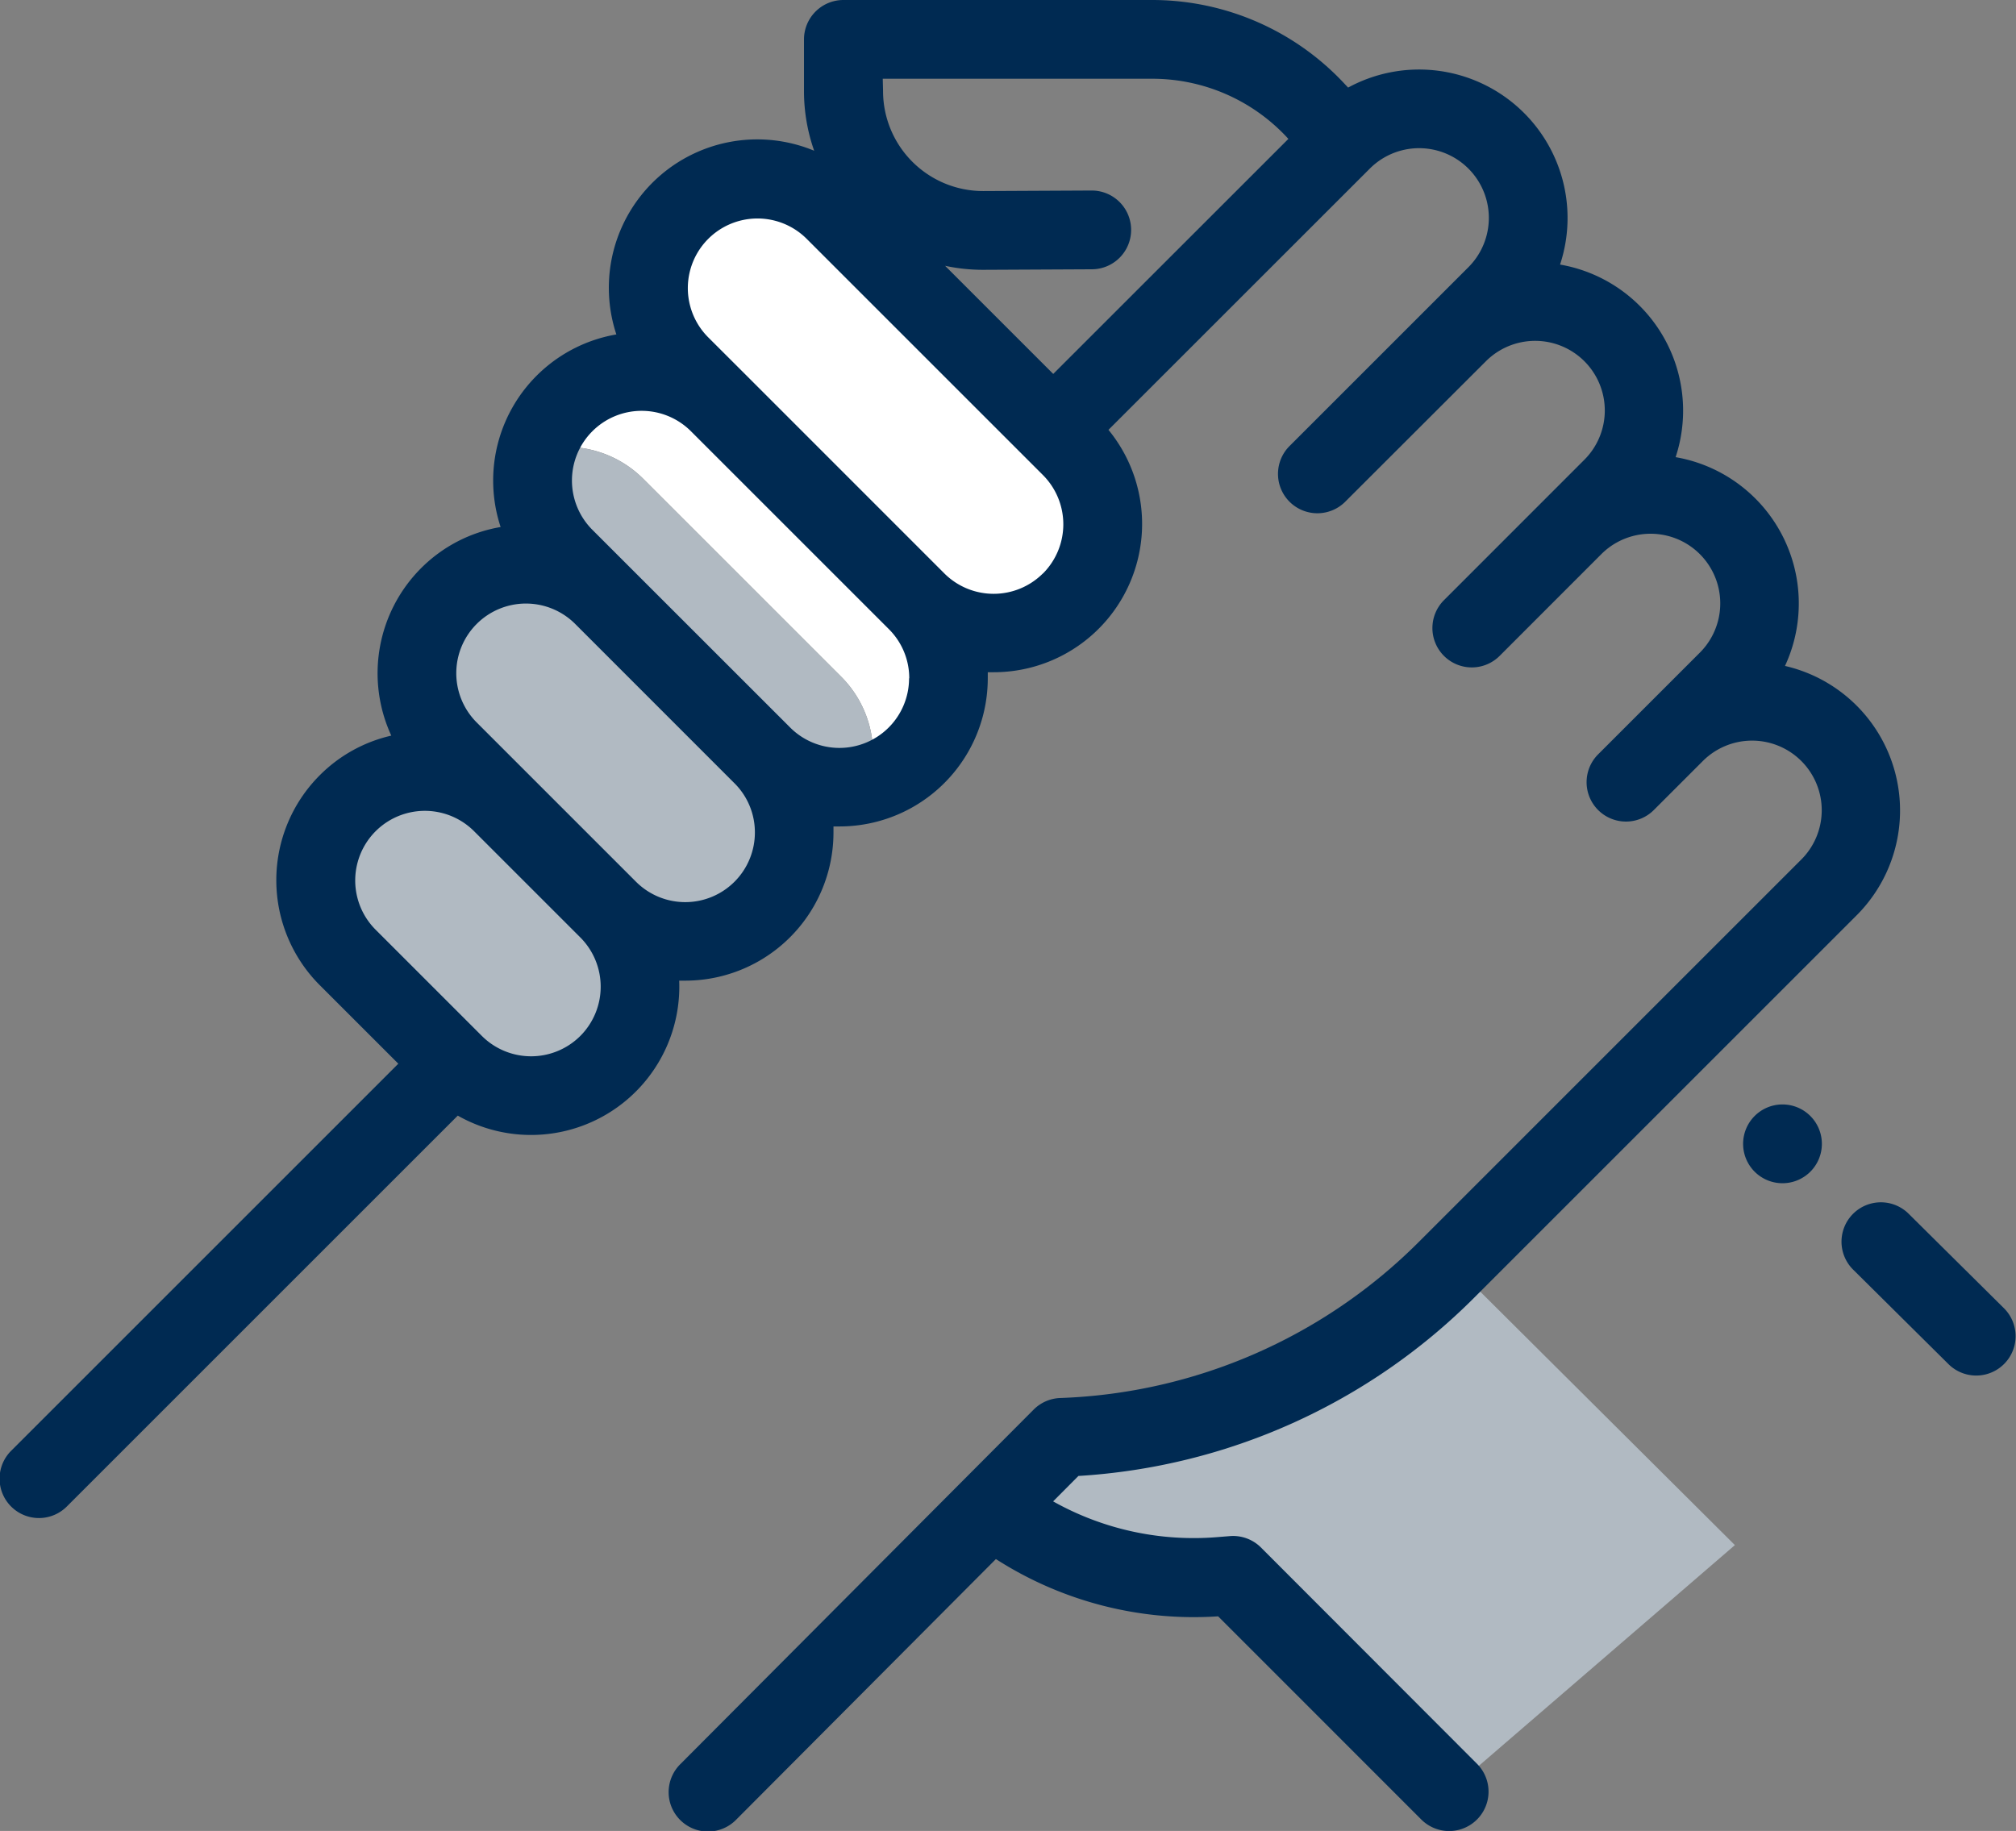
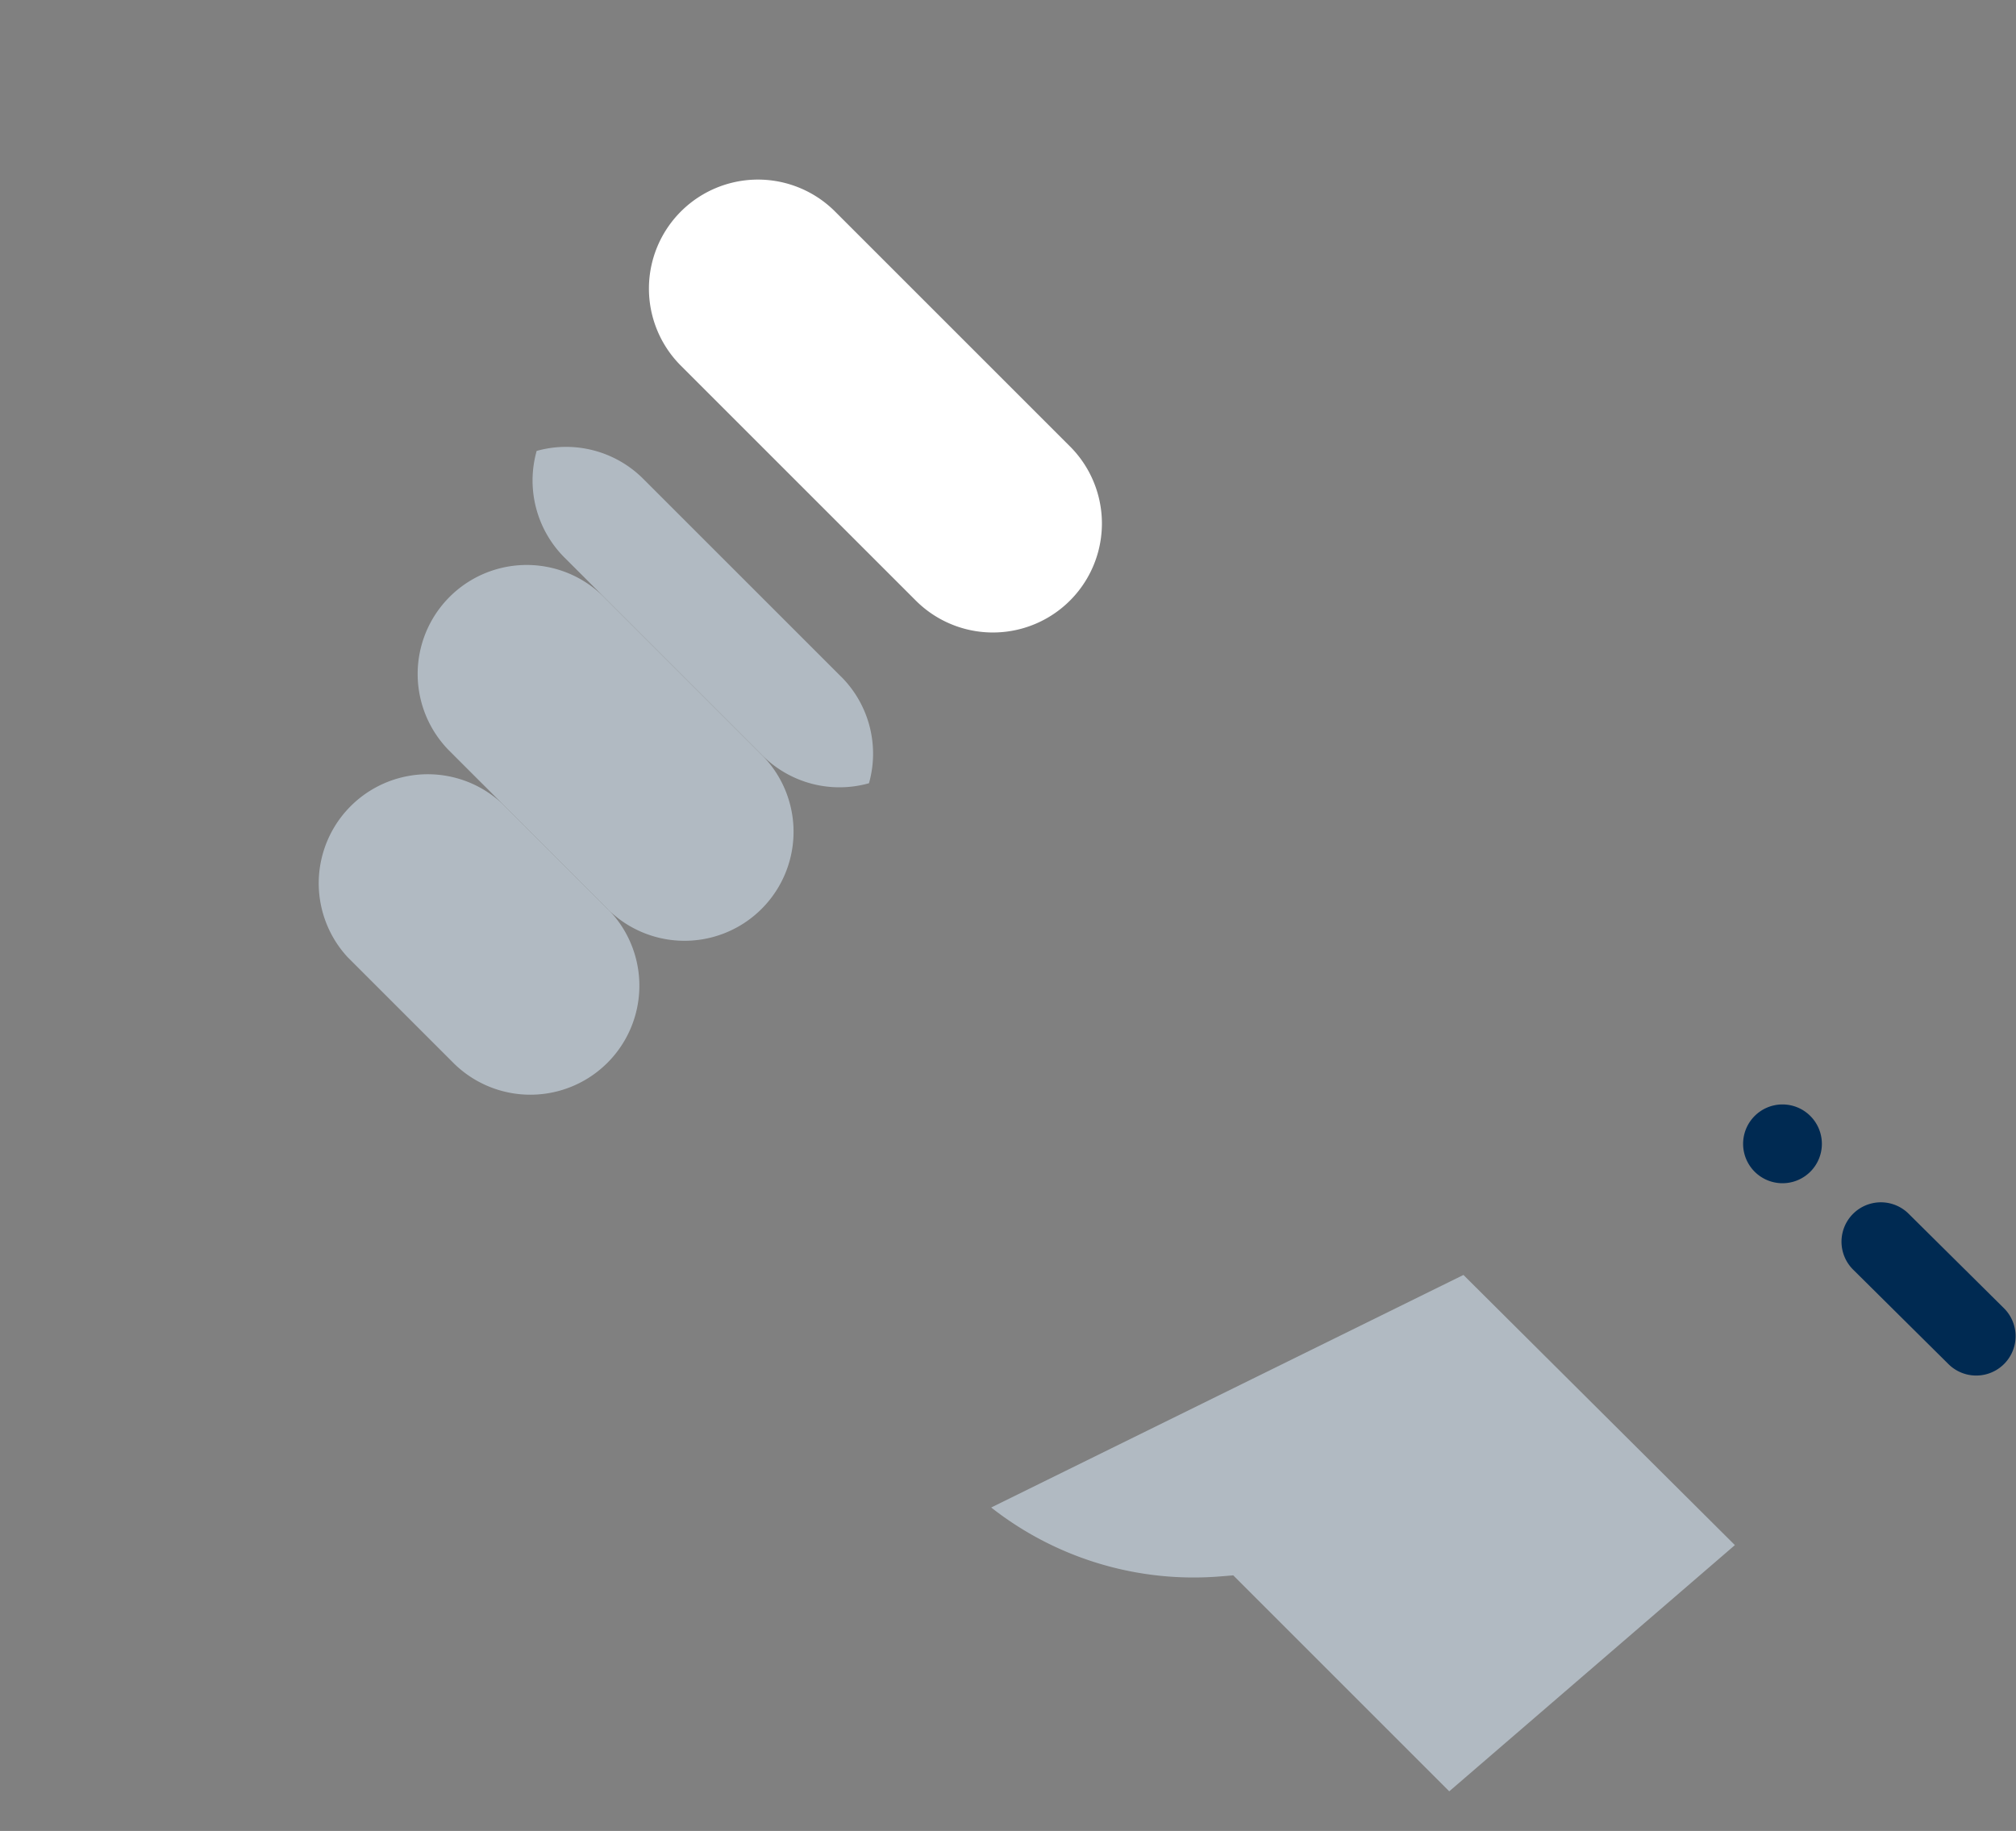
<svg xmlns="http://www.w3.org/2000/svg" id="Layer_1" data-name="Layer 1" viewBox="0 0 342.45 311.07">
  <rect x="0" y="0" width="342.45" height="311.07" fill="#808080" stroke="none" />
  <defs>
    <style>.cls-1{fill:#b1bac2;}.cls-2{fill:#fff;}.cls-3{fill:#002a52;}</style>
  </defs>
  <path class="cls-1" d="M264.22,223,184,262.51A55.67,55.67,0,0,0,223,274.21l2.12-.17,36.69,36.69,48.52-41.83Zm0,0" transform="translate(-15.63 -6.39)" />
  <path class="cls-1" d="M118.94,160.93l-18.08-18.08A18.52,18.52,0,0,0,74.67,169l18.08,18.08a18.52,18.52,0,0,0,26.19-26.19Zm0,0" transform="translate(-15.63 -6.39)" />
  <path class="cls-1" d="M145.13,134.74l-27.07-27.07a18.52,18.52,0,0,0-26.18,26.2l27.06,27.06a18.52,18.52,0,0,0,26.19-26.19Zm0,0" transform="translate(-15.63 -6.39)" />
-   <path class="cls-2" d="M171.32,108.55,137.71,74.94A18.52,18.52,0,0,0,106.79,83a18.53,18.53,0,0,1,18.11,4.74l33.61,33.61a18.49,18.49,0,0,1,4.73,18.11,18.52,18.52,0,0,0,8.08-30.92Zm0,0" transform="translate(-15.63 -6.39)" />
  <path class="cls-1" d="M158.51,121.36,124.9,87.75A18.53,18.53,0,0,0,106.79,83a18.51,18.51,0,0,0,4.73,18.12l33.61,33.61a18.53,18.53,0,0,0,18.11,4.73,18.49,18.49,0,0,0-4.73-18.11Zm0,0" transform="translate(-15.63 -6.39)" />
  <path class="cls-2" d="M197.51,82.36,157.35,42.2a18.52,18.52,0,0,0-26.19,26.19l40.16,40.16a18.52,18.52,0,0,0,26.19-26.19Zm0,0" transform="translate(-15.63 -6.39)" />
  <path class="cls-3" d="M356.1,228.72l-16.33-16.19a6.69,6.69,0,0,0-9.42,9.5l16.33,16.19a6.69,6.69,0,0,0,9.42-9.5Zm0,0" transform="translate(-15.63 -6.39)" />
  <path class="cls-3" d="M313.68,196h0a6.69,6.69,0,1,0,9.47,0,6.68,6.68,0,0,0-9.47,0Zm0,0" transform="translate(-15.63 -6.39)" />
-   <path class="cls-3" d="M229.83,269.31a6.7,6.7,0,0,0-5.28-1.94l-2.12.17a48.79,48.79,0,0,1-27.91-6.07l4.3-4.32a103.89,103.89,0,0,0,67.28-30.34l64.9-64.9a25.2,25.2,0,0,0-12.16-42.38,25.22,25.22,0,0,0-18.58-35.47,25.18,25.18,0,0,0-19.63-32.72,25.22,25.22,0,0,0-36-30.07l-.65-.69A44.63,44.63,0,0,0,211.42,6.39H158.89a6.7,6.7,0,0,0-6.69,6.7v8.77A30.51,30.51,0,0,0,153.93,32a25.21,25.21,0,0,0-33.6,31.21,25.19,25.19,0,0,0-19.66,32.72,25,25,0,0,0-13.52,7,25.26,25.26,0,0,0-5.05,28.44,25,25,0,0,0-12.16,6.74,25.23,25.23,0,0,0,0,35.65l13.35,13.35-65.7,65.7a6.69,6.69,0,1,0,9.46,9.46l66.34-66.34A25.19,25.19,0,0,0,131,173l1,0a25.18,25.18,0,0,0,25.21-25.2c0-.34,0-.68,0-1l1,0a25.18,25.18,0,0,0,25.21-25.2c0-.34,0-.68,0-1,.33,0,.67,0,1,0a25.2,25.2,0,0,0,19.5-41.18l44.41-44.4A11.83,11.83,0,1,1,265.05,51.8l-30.3,30.3a6.69,6.69,0,1,0,9.46,9.46L268,67.8a11.83,11.83,0,1,1,16.73,16.73l-23.75,23.76a6.69,6.69,0,1,0,9.46,9.46l17.2-17.21a11.83,11.83,0,0,1,16.74,16.73l-17.21,17.21a6.69,6.69,0,1,0,9.46,9.46l8.22-8.22a11.83,11.83,0,1,1,16.73,16.73l-64.9,64.9a90.6,90.6,0,0,1-61,26.56,6.72,6.72,0,0,0-4.5,2l-59.95,60.17a6.69,6.69,0,1,0,9.48,9.44l44.09-44.25A62.22,62.22,0,0,0,222.55,281l34.51,34.52a6.69,6.69,0,0,0,9.46-9.47ZM165.58,19.77h45.84a31.25,31.25,0,0,1,22.79,9.92l.27.3L194.54,69.92,176.17,51.55a30.9,30.9,0,0,0,6.4.68h.15l18.36-.09a6.69,6.69,0,0,0,0-13.38h0l-18.36.09h-.09a17,17,0,0,1-17-17ZM114.21,182.39a11.84,11.84,0,0,1-16.73,0L79.4,164.31a11.83,11.83,0,0,1,16.73-16.73l18.08,18.08a11.85,11.85,0,0,1,0,16.73Zm29.65-34.56a11.83,11.83,0,0,1-20.19,8.37L96.6,129.13a11.83,11.83,0,0,1,16.74-16.73l27.06,27.07a11.75,11.75,0,0,1,3.46,8.36Zm26.19-26.19A11.83,11.83,0,0,1,149.86,130L116.25,96.4A11.83,11.83,0,0,1,133,79.66l33.62,33.62a11.75,11.75,0,0,1,3.46,8.36Zm22.73-17.82a11.85,11.85,0,0,1-16.73,0L142.44,70.2a0,0,0,0,1,0,0l-6.54-6.53a11.83,11.83,0,0,1,16.73-16.73l40.16,40.16a11.84,11.84,0,0,1,0,16.73Zm0,0" transform="translate(-15.63 -6.39)" />
</svg>